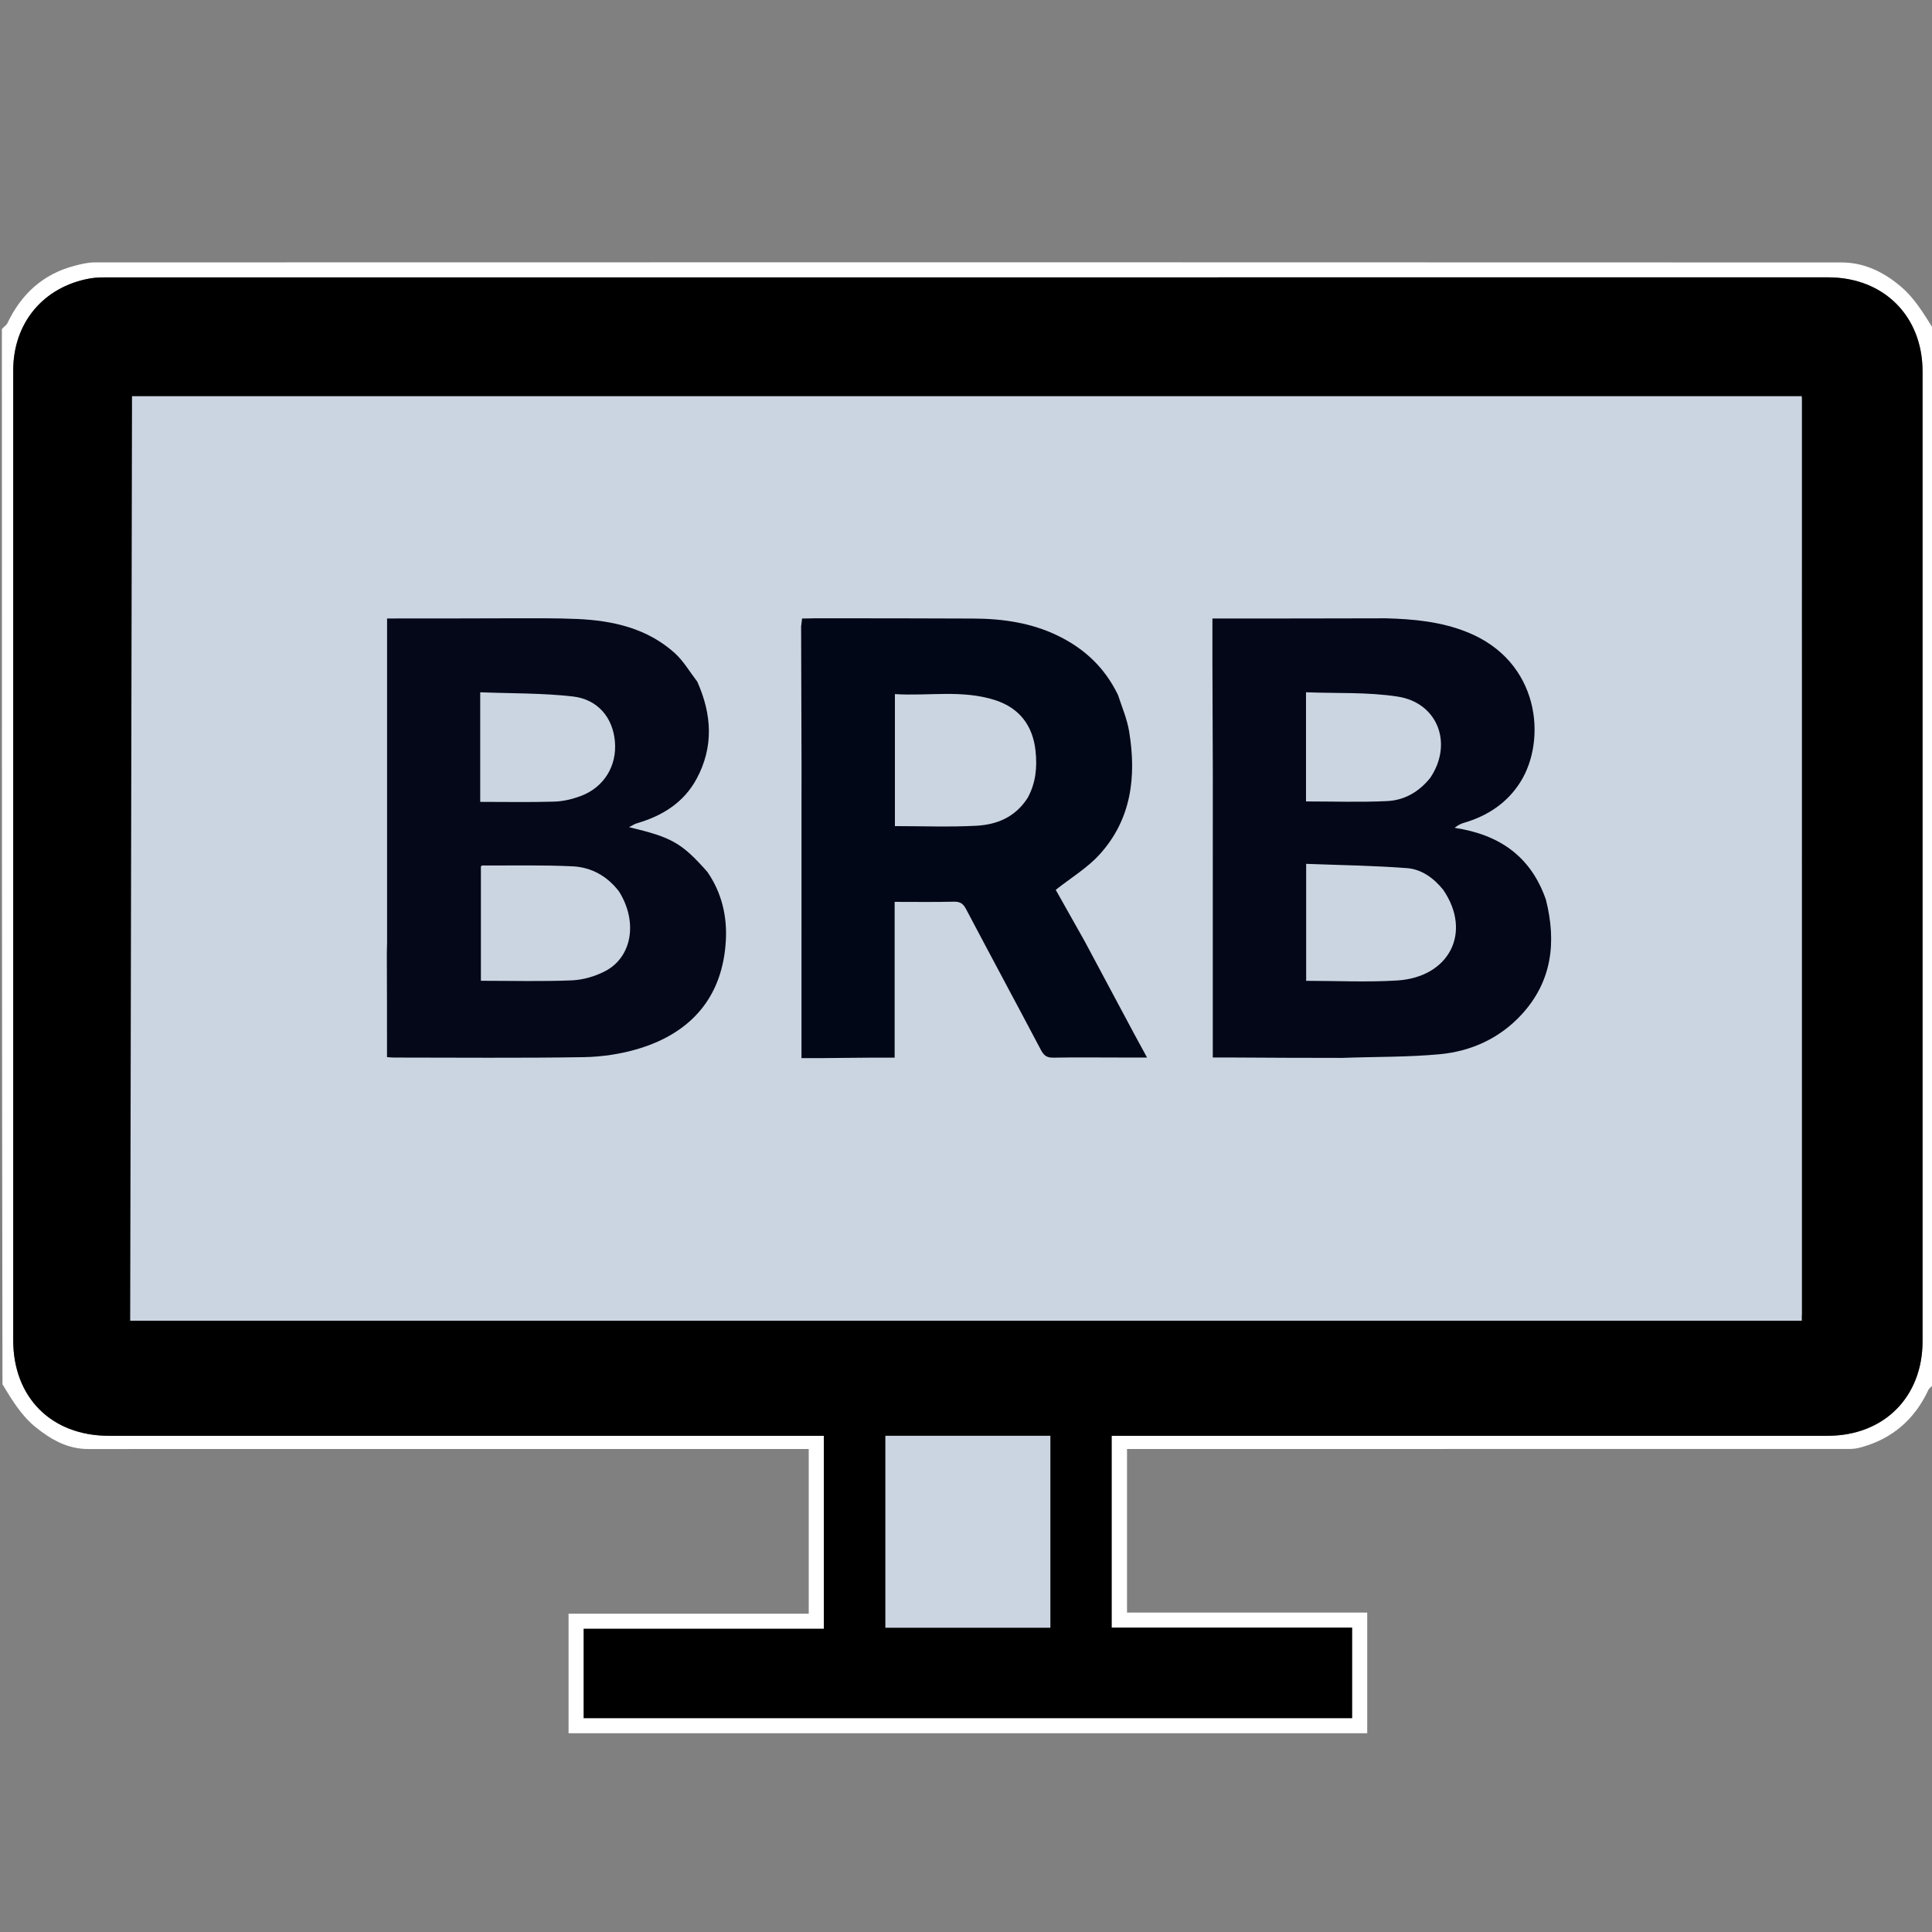
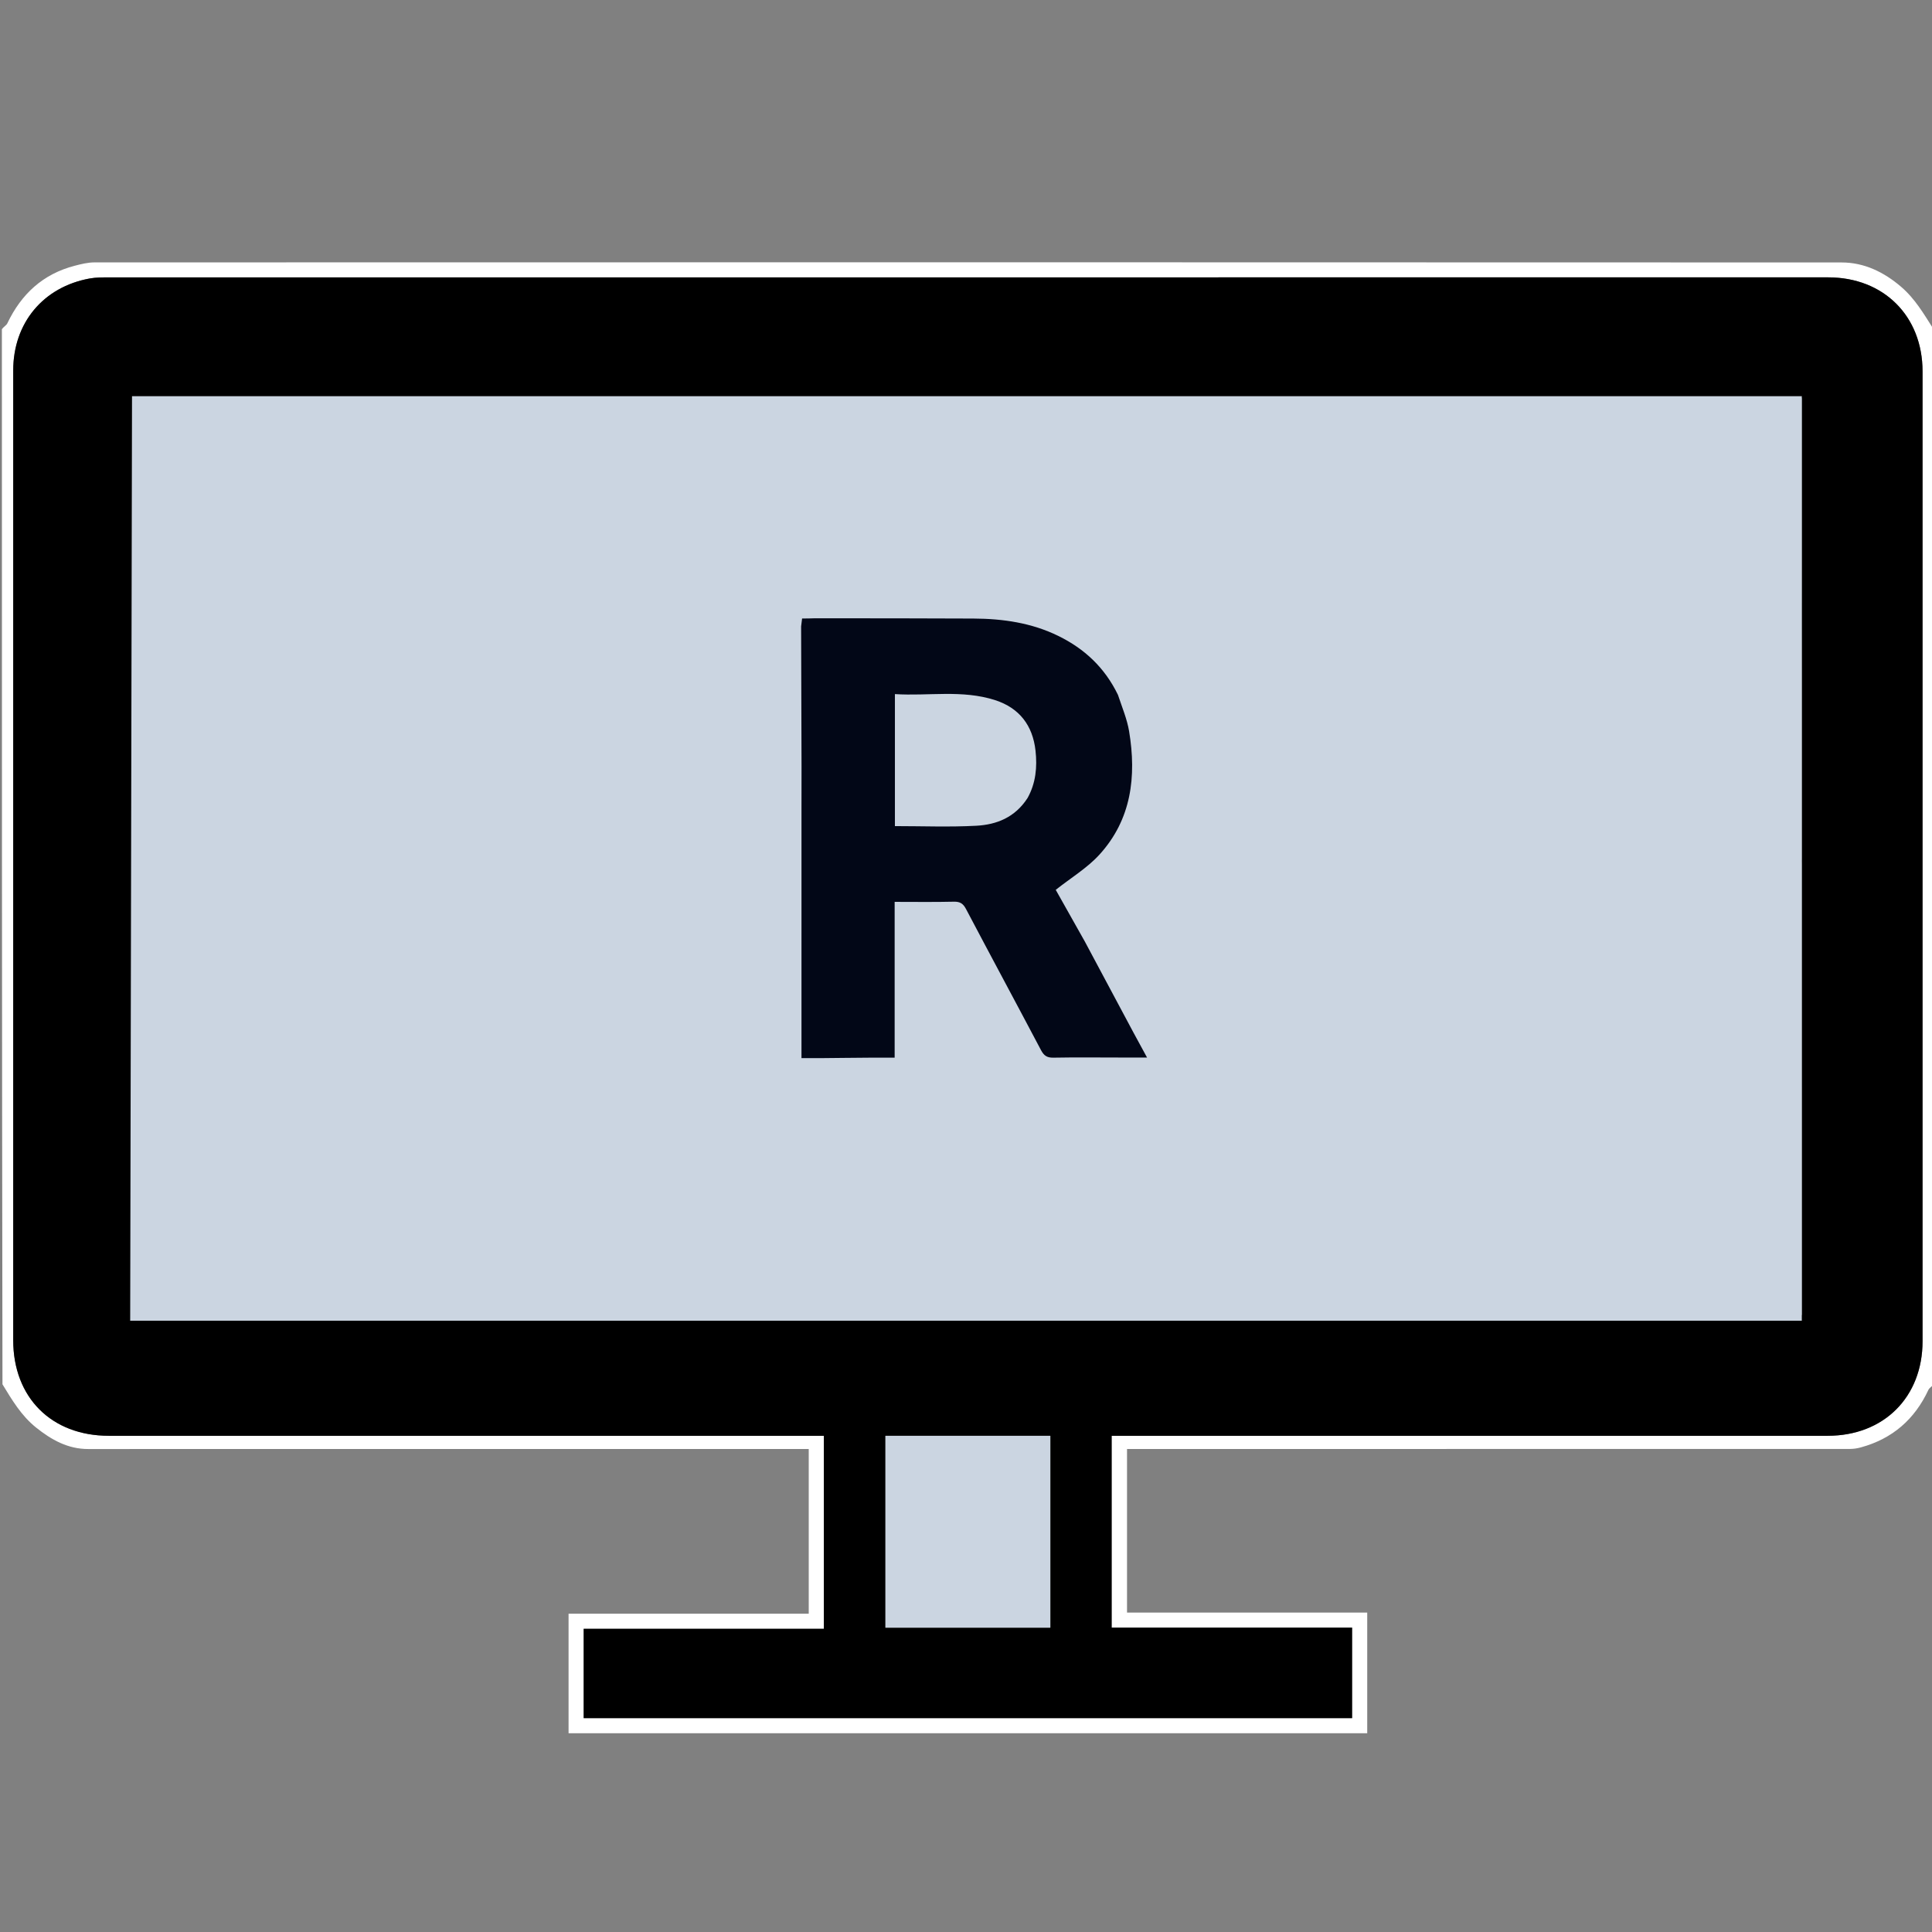
<svg xmlns="http://www.w3.org/2000/svg" version="1.1" id="Layer_1" x="0px" y="0px" width="100%" viewBox="0 0 1024 1024" enable-background="new 0 0 1024 1024" xml:space="preserve">
  <rect x="0" y="0" width="1024" height="1024" fill="#808080" stroke="none" />
  <path opacity="1" stroke="none" d=" M1025,734   C1025,830.974 1025,927.949 1025,1024.961   C683.783,1024.961 342.565,1024.961 1,1024.961   C1,928.309 1,831.617 1.308,734.172   C6.347,741.992 11.318,750.386 19.127,756.634   C27.215,763.107 35.918,768.015 46.716,768.014   C172.203,767.993 297.69,768.001 423.176,768.001   C425.091,768.001 427.006,768.001 428.646,768.001   C428.646,797.442 428.646,826.179 428.646,855.308   C385.89,855.308 343.487,855.308 301.354,855.308   C301.354,876.778 301.354,897.85 301.354,918.658   C442.77,918.658 583.831,918.658 724.657,918.658   C724.657,897.243 724.657,876.171 724.657,854.709   C681.91,854.709 639.506,854.709 597.346,854.709   C597.346,825.574 597.346,796.836 597.346,768.001   C599.518,768.001 601.345,768.001 603.172,768.001   C728.992,768.001 854.812,768.004 980.632,767.966   C982.541,767.965 984.503,767.637 986.35,767.13   C1003.016,762.562 1014.822,752.286 1022.1,736.651   C1022.61,735.555 1024.013,734.874 1025,734  z" fill="transparent" />
-   <path fill="transparent" opacity="1" stroke="none" d=" M1,174   C1,116.351 1,58.703 1,1.059   C342.333,1.063 683.667,1.063 1025,1.063   C1025,58.442 1025,115.757 1024.692,173.826   C1019.681,166.407 1014.994,158.318 1007.63,152.011   C998.45,144.148 988.017,139.11 976.047,139.105   C667.398,138.971 358.75,138.993 50.102,139.074   C46.608,139.075 43.051,139.961 39.63,140.846   C22.795,145.202 11.282,155.842 3.901,171.349   C3.38,172.445 1.987,173.126 1,174  z" />
  <path fill="#FFFFFF" opacity="1" stroke="none" d=" M1,174.469   C1.987,173.126 3.38,172.445 3.901,171.349   C11.282,155.842 22.795,145.202 39.63,140.846   C43.051,139.961 46.608,139.075 50.102,139.074   C358.75,138.993 667.398,138.971 976.047,139.105   C988.017,139.11 998.45,144.148 1007.63,152.011   C1014.994,158.318 1019.681,166.407 1024.692,174.29   C1025,360.354 1025,546.708 1025,733.531   C1024.013,734.874 1022.61,735.555 1022.1,736.651   C1014.822,752.286 1003.016,762.562 986.35,767.13   C984.503,767.637 982.541,767.965 980.632,767.966   C854.812,768.004 728.992,768.001 603.172,768.001   C601.345,768.001 599.518,768.001 597.346,768.001   C597.346,796.836 597.346,825.574 597.346,854.709   C639.506,854.709 681.91,854.709 724.657,854.709   C724.657,876.171 724.657,897.243 724.657,918.658   C583.831,918.658 442.77,918.658 301.354,918.658   C301.354,897.85 301.354,876.778 301.354,855.308   C343.487,855.308 385.89,855.308 428.646,855.308   C428.646,826.179 428.646,797.442 428.646,768.001   C427.006,768.001 425.091,768.001 423.176,768.001   C297.69,768.001 172.203,767.993 46.716,768.014   C35.918,768.015 27.215,763.107 19.127,756.634   C11.318,750.386 6.347,741.992 1.308,733.71   C1,547.646 1,361.292 1,174.469  M778.5,147.001   C538.34,147.001 298.181,146.998 58.021,147.023   C54.534,147.023 50.978,146.974 47.571,147.593   C22.88,152.08 7.009,171.19 7.007,196.329   C6.995,367.658 7,538.987 7.001,710.316   C7.001,740.723 27.275,760.999 57.679,760.999   C182.176,761 306.672,760.999 431.169,760.999   C433.085,760.999 435,760.999 436.649,760.999   C436.649,795.436 436.649,829.175 436.649,863.31   C393.892,863.31 351.486,863.31 309.36,863.31   C309.36,879.452 309.36,895.193 309.36,910.639   C445.455,910.639 581.191,910.639 716.635,910.639   C716.635,894.537 716.635,878.796 716.635,862.664   C673.866,862.664 631.461,862.664 589.194,862.664   C589.194,828.643 589.194,795.023 589.194,760.999   C591.157,760.999 592.951,760.999 594.744,760.999   C719.407,760.999 844.071,761.002 968.734,760.998   C998.46,760.997 1018.997,740.513 1018.997,710.857   C1019.002,539.528 1019.003,368.2 1018.996,196.871   C1018.995,167.537 998.402,147.007 968.995,147.003   C905.83,146.995 842.665,147.001 778.5,147.001  z" />
  <path fill="#000000" opacity="1" stroke="none" d=" M779,147.001   C842.665,147.001 905.83,146.995 968.995,147.003   C998.402,147.007 1018.995,167.537 1018.996,196.871   C1019.003,368.2 1019.002,539.528 1018.997,710.857   C1018.997,740.513 998.46,760.997 968.734,760.998   C844.071,761.002 719.407,760.999 594.744,760.999   C592.951,760.999 591.157,760.999 589.194,760.999   C589.194,795.023 589.194,828.643 589.194,862.664   C631.461,862.664 673.866,862.664 716.635,862.664   C716.635,878.796 716.635,894.537 716.635,910.639   C581.191,910.639 445.455,910.639 309.36,910.639   C309.36,895.193 309.36,879.452 309.36,863.31   C351.486,863.31 393.892,863.31 436.649,863.31   C436.649,829.175 436.649,795.436 436.649,760.999   C435,760.999 433.085,760.999 431.169,760.999   C306.672,760.999 182.176,761 57.679,760.999   C27.275,760.999 7.001,740.723 7.001,710.316   C7,538.987 6.995,367.658 7.007,196.329   C7.009,171.19 22.88,152.08 47.571,147.593   C50.978,146.974 54.534,147.023 58.021,147.023   C298.181,146.998 538.34,147.001 779,147.001  M954.991,293.078   C954.991,265.846 954.991,238.614 954.991,211.001   C952.947,211.001 951.325,211.001 949.703,211.001   C926.248,211.001 902.793,210.979 879.337,211.006   C852.559,211.037 825.781,211.111 798.076,211.012   C703.545,211.008 609.014,211.004 514.483,211.008   C513.322,211.008 512.161,211.111 510.074,211.014   C363.809,211.014 217.543,211.014 71.29,211.014   C71.29,373.306 71.29,535.04 71.29,696.833   C83.059,696.833 94.532,696.833 106.932,696.979   C193.462,696.988 279.992,696.997 366.522,696.997   C367.683,696.997 368.843,696.89 370.93,696.982   C440.795,696.989 510.66,696.998 580.524,696.997   C581.684,696.997 582.844,696.89 584.93,696.982   C708.256,696.982 831.581,696.982 955.01,696.982   C955.01,695.647 955.01,694.987 955.01,694.326   C955.004,615.548 954.999,536.771 954.987,457.993   C954.987,456.997 954.887,456.002 954.993,454.08   C954.995,422.661 955.019,391.242 954.993,359.823   C954.975,337.883 954.889,315.943 954.991,293.078  M546.476,761   C520.727,761 494.978,761 469.3,761   C469.3,795.324 469.3,829.046 469.3,862.698   C498.658,862.698 527.716,862.698 556.698,862.698   C556.698,828.673 556.698,794.95 556.698,761   C553.421,761 550.443,761 546.476,761  z" />
  <path fill="#CBD5E1" opacity="1" stroke="none" d=" M69.971,210 L955,210 L955,700 L69,700  z" />
  <path fill="#CBD5E1" opacity="1" stroke="none" d=" M546.971,761   C550.443,761 553.421,761 556.698,761   C556.698,794.95 556.698,828.673 556.698,862.698   C527.716,862.698 498.658,862.698 469.3,862.698   C469.3,829.046 469.3,795.324 469.3,761   C494.978,761 520.727,761 546.971,761  z" />
-   <path fill="#040819" opacity="1" stroke="none" d=" M270.542,327.707   C282.622,327.738 294.257,327.549 305.86,328.067   C324.89,328.917 343.054,332.996 357.683,346.19   C362.213,350.275 365.396,355.853 369.564,361.28   C377.43,378.886 378.227,396.013 369.251,412.718   C362.499,425.284 351.221,432.356 337.768,436.291   C336.231,436.74 334.841,437.692 333.383,438.41   C356.086,443.819 361.244,446.671 374.934,462.136   C382.484,473.081 385.428,485.476 384.719,498.44   C383.118,527.705 367.058,547.118 338.651,555.781   C329.233,558.653 319.067,560.154 309.21,560.315   C275.732,560.862 242.24,560.531 208.753,560.526   C207.774,560.526 206.796,560.413 205.124,560.31   C205.124,542.077 205.124,524 205.032,505.463   C205.015,503.177 205.158,501.352 205.158,499.526   C205.167,444.375 205.161,389.225 205.158,334.074   C205.157,332.257 205.158,330.441 205.158,327.805   C226.951,327.805 248.517,327.805 270.542,327.707  M328.086,472.493   C321.874,464.341 313.394,459.632 303.438,459.165   C287.505,458.419 271.519,458.792 255.556,458.723   C255.308,458.722 255.058,459.115 254.886,459.26   C254.886,479.518 254.886,499.706 254.886,519.836   C271.205,519.836 287.175,520.269 303.099,519.612   C309.037,519.368 315.35,517.509 320.66,514.772   C334.967,507.396 338.213,488.637 328.086,472.493  M254.524,374.491   C254.524,391.234 254.524,407.976 254.524,425.011   C267.938,425.011 280.878,425.271 293.798,424.874   C298.503,424.729 303.366,423.569 307.798,421.913   C320.192,417.282 327.085,405.857 325.909,392.899   C324.773,380.376 316.913,370.662 303.581,369.138   C287.527,367.303 271.232,367.58 254.524,366.922   C254.524,369.913 254.524,371.7 254.524,374.491  z" />
-   <path fill="#030718" opacity="1" stroke="none" d=" M734.57,327.714   C749.49,328.123 763.828,329.528 777.529,334.998   C816.329,350.487 819.843,392.23 805.872,414.439   C798.833,425.628 788.417,432.466 775.815,436.141   C774.141,436.629 772.568,437.464 770.98,438.764   C794.511,442.32 811.351,453.721 819.369,476.878   C825.043,499.402 822.595,520.147 806.554,537.637   C794.974,550.263 779.905,557.174 763.149,558.756   C746.161,560.36 728.991,560.045 711.447,560.705   C691.222,560.722 671.449,560.603 651.676,560.491   C648.889,560.475 646.101,560.489 642.801,560.489   C642.801,528.362 642.801,496.645 642.804,464.009   C642.814,445.32 642.853,427.549 642.82,409.778   C642.783,390.186 642.681,370.595 642.607,351.003   C642.607,343.525 642.607,336.046 642.607,327.814   C673.389,327.814 703.783,327.814 734.57,327.714  M764.944,471.642   C759.96,465.421 753.497,460.718 745.736,460.127   C728.045,458.781 710.269,458.548 692.291,457.853   C692.291,479.174 692.291,499.555 692.291,519.86   C708.542,519.86 724.552,520.659 740.453,519.683   C768.193,517.981 780.376,494.163 764.944,471.642  M757.979,412.392   C770.234,394.415 762.267,372.56 740.858,369.219   C724.966,366.74 708.557,367.571 692.211,366.92   C692.211,386.958 692.211,405.851 692.211,424.779   C706.669,424.779 720.94,425.271 735.156,424.599   C744.006,424.181 751.752,420.069 757.979,412.392  z" />
  <path fill="#020717" opacity="1" stroke="none" d=" M424.608,332   C424.766,330.732 424.923,329.464 425.127,327.811   C427.224,327.811 429.172,327.811 431.562,327.712   C459.992,327.687 487.982,327.729 515.971,327.847   C531.584,327.913 546.819,330.125 560.991,337.083   C574.726,343.827 585.48,353.743 592.534,368.282   C594.796,375.086 597.394,381.221 598.451,387.611   C602.41,411.535 599.725,434.322 582.71,452.985   C576.247,460.074 567.657,465.226 559.562,471.636   C564.292,480.038 569.631,489.523 574.971,499.008   C583.576,515.117 592.174,531.23 600.789,547.334   C603.022,551.507 605.308,555.652 607.953,560.513   C602.925,560.513 598.346,560.515 593.766,560.513   C581.936,560.508 570.103,560.362 558.278,560.584   C554.939,560.646 553.292,559.503 551.771,556.622   C538.584,531.647 525.175,506.789 512.009,481.803   C510.47,478.883 508.837,477.839 505.533,477.918   C495.229,478.163 484.916,478.008 474.183,478.008   C474.183,505.475 474.183,532.721 474.183,560.571   C465.145,560.571 456.522,560.571 447.447,560.704   C439.729,560.837 432.464,560.837 424.802,560.837   C424.802,516.305 424.802,472.617 424.805,428.009   C424.816,420.119 424.848,413.148 424.83,406.176   C424.765,381.451 424.684,356.725 424.608,332  M544.631,422.959   C549.021,415.078 549.81,406.52 548.839,397.812   C547.356,384.52 540.312,375.26 527.483,371.103   C509.996,365.436 491.984,369.024 474.321,367.885   C474.321,391.826 474.321,415.016 474.321,437.852   C488.918,437.852 503.22,438.426 517.451,437.664   C528.146,437.091 537.951,433.316 544.631,422.959  z" />
</svg>